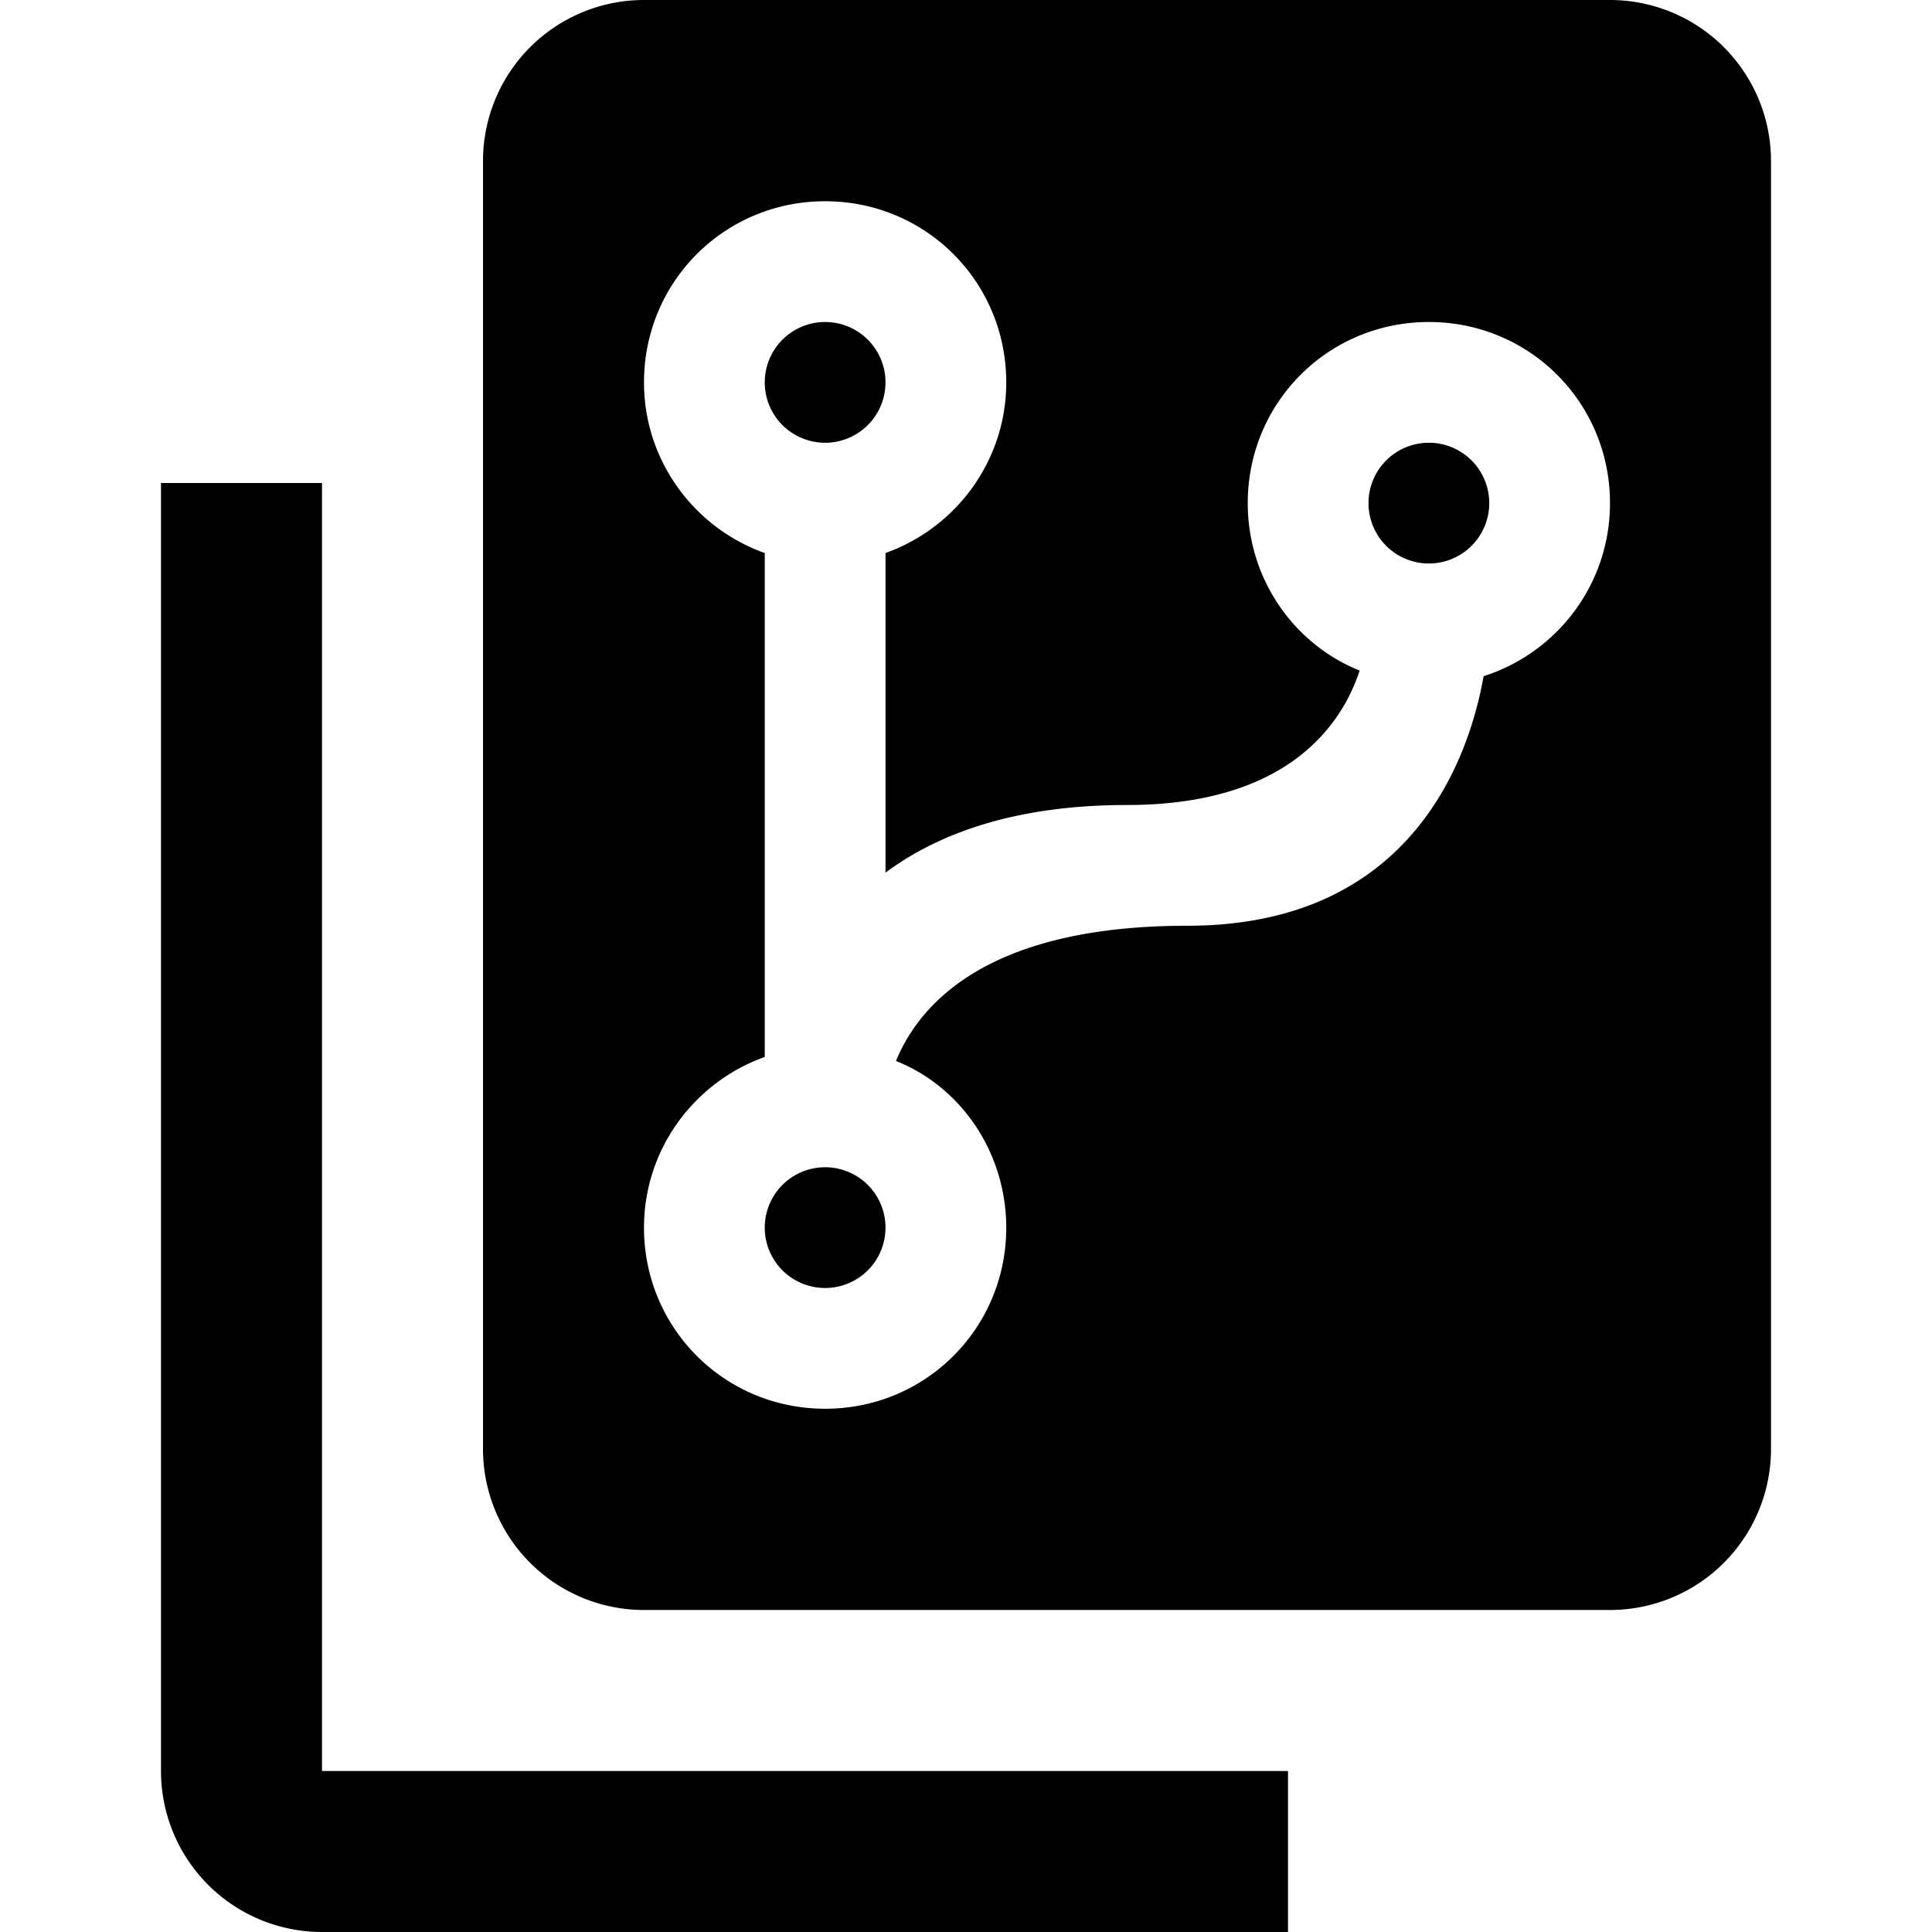
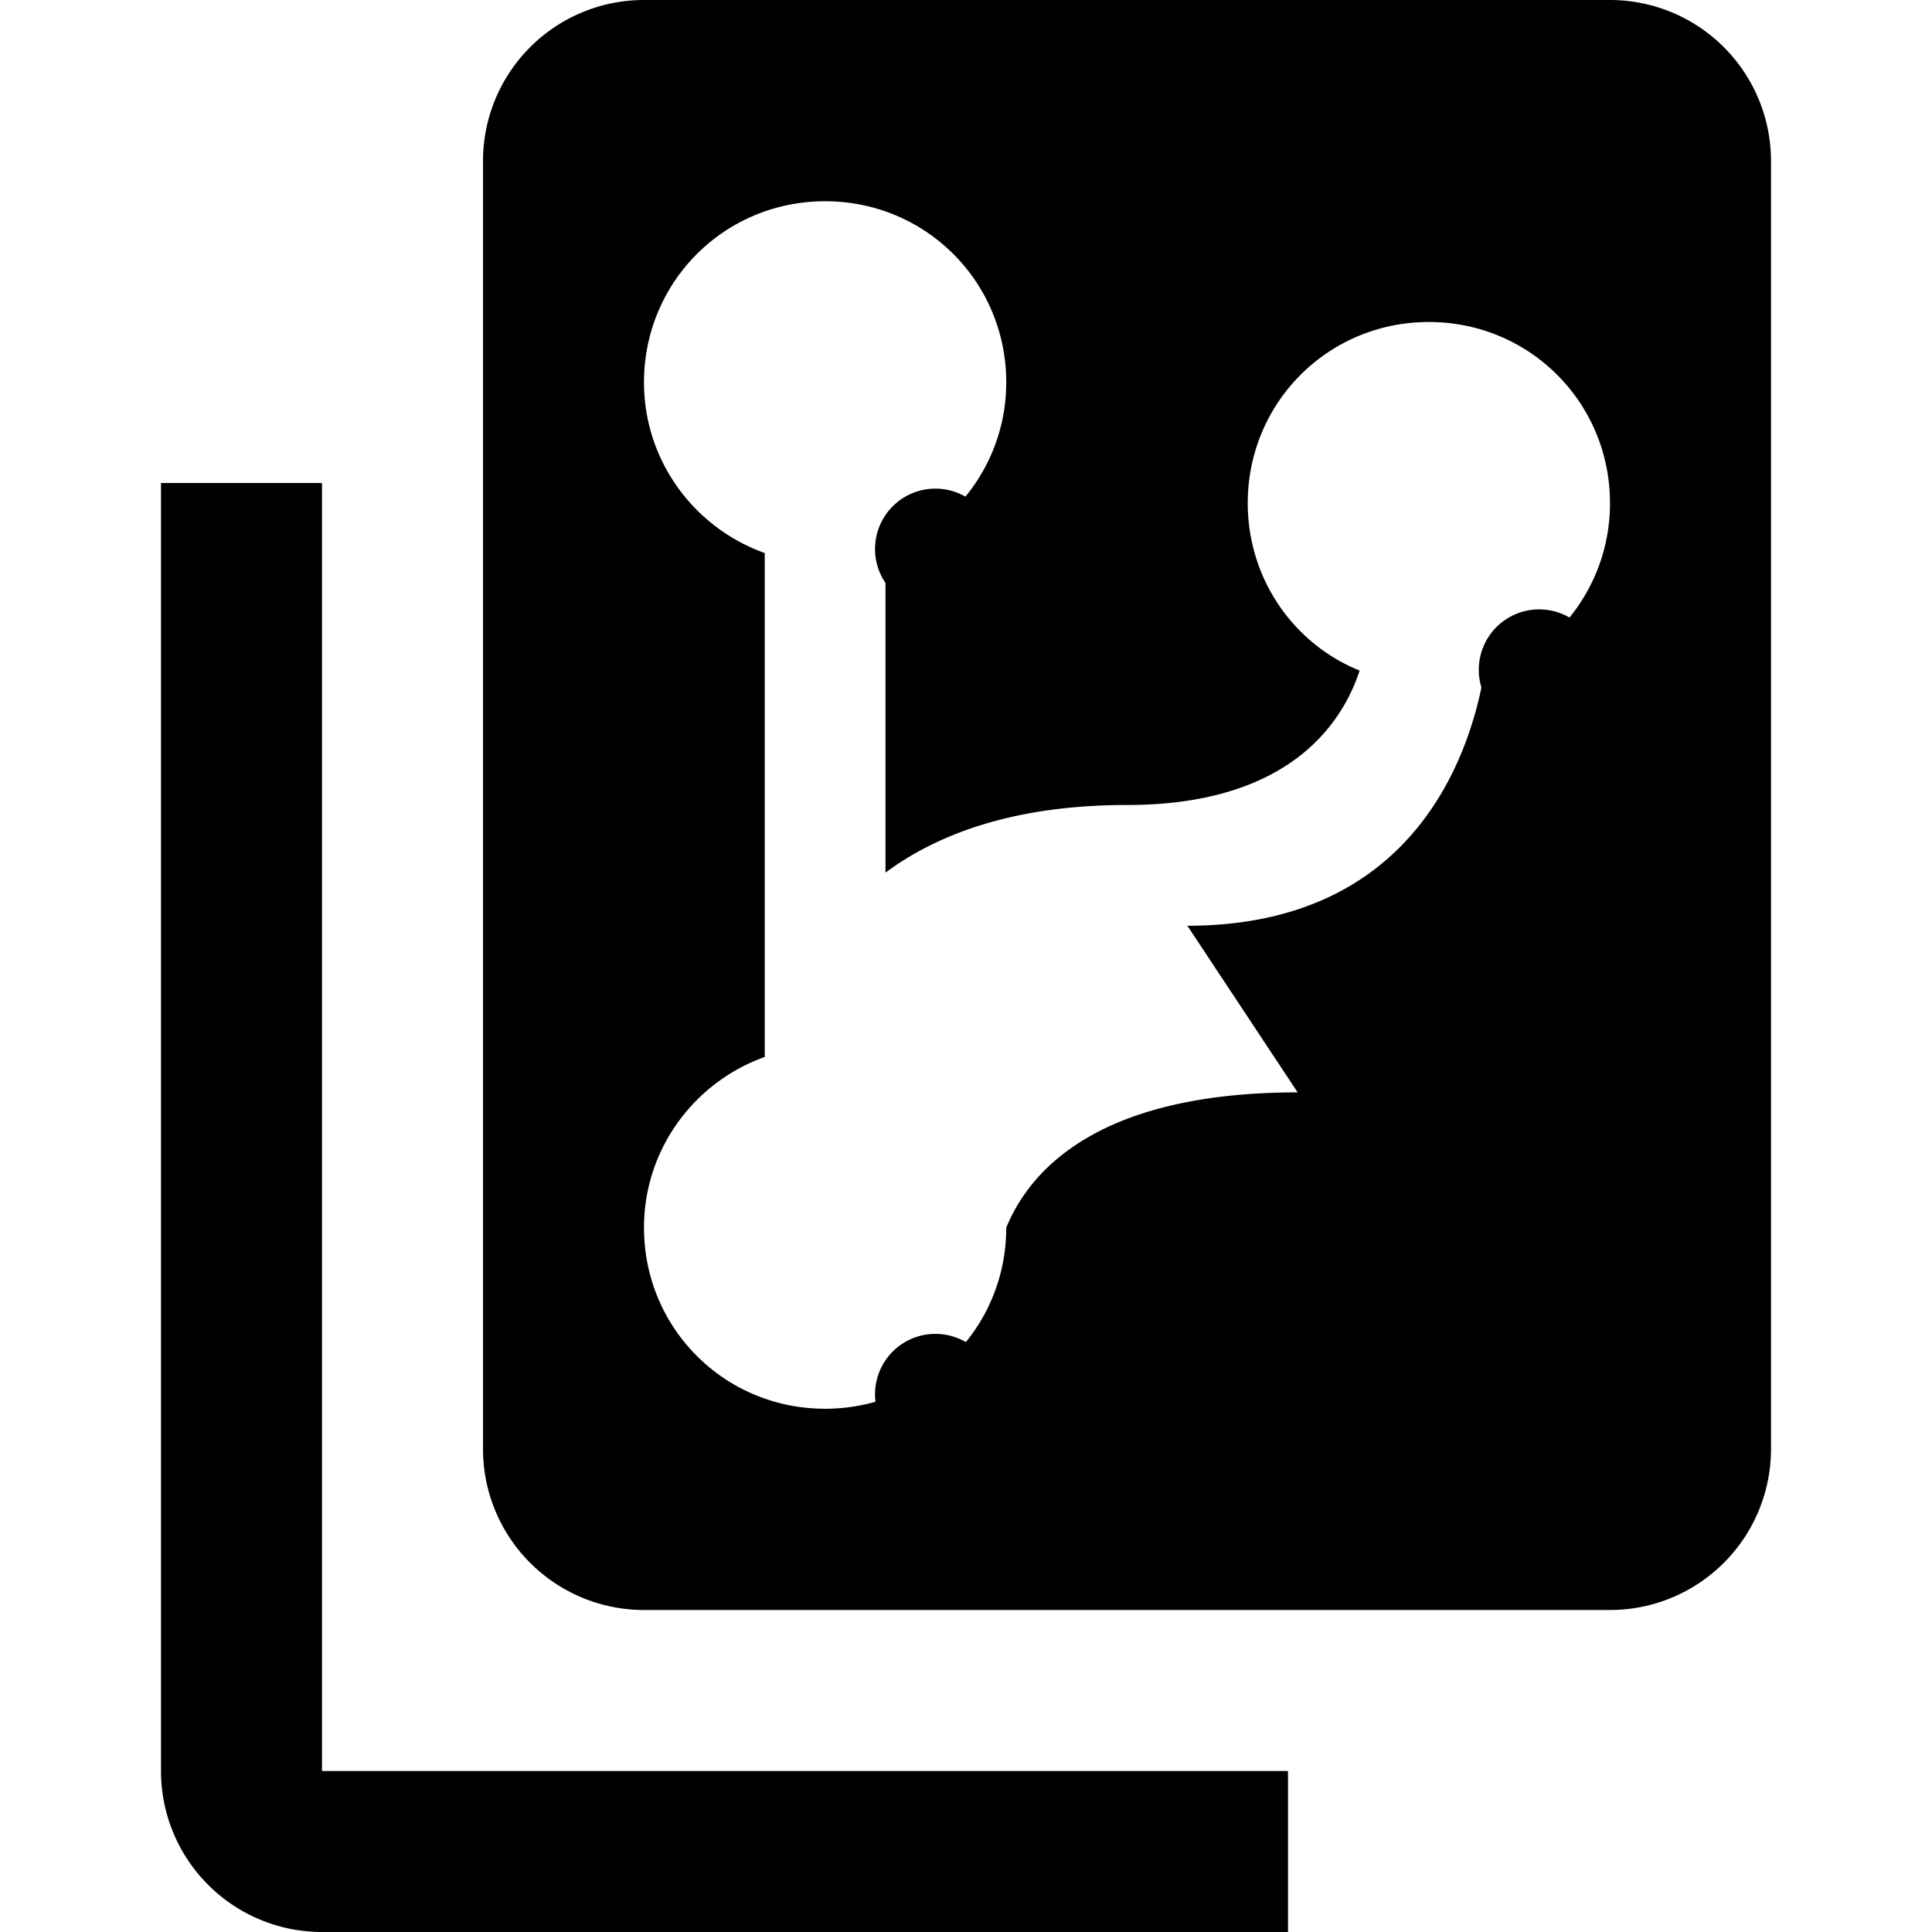
<svg xmlns="http://www.w3.org/2000/svg" width="800" height="800" viewBox="0 0 24 24">
-   <path fill="currentColor" d="M8 0h12a2 2 0 0 1 2 2v16a2 2 0 0 1-2 2H8a2 2 0 0 1-2-2V2a2 2 0 0 1 2-2m6.75 11.5c2.75 0 3.49-2.03 3.68-3.1c.91-.29 1.57-1.14 1.57-2.15C20 5 19 4 17.75 4S15.5 5 15.5 6.25c0 .94.57 1.75 1.39 2.08C16.67 9 16 10 14 10c-1.38 0-2.34.35-3 .84V6.87c.87-.31 1.5-1.14 1.5-2.12c0-1.25-1-2.25-2.25-2.25S8 3.5 8 4.75c0 .98.63 1.81 1.5 2.12v6.26c-.87.31-1.5 1.14-1.5 2.12c0 1.25 1 2.25 2.25 2.25s2.25-1 2.25-2.25c0-.93-.56-1.75-1.37-2.07c.28-.68 1.1-1.68 3.62-1.68m-4.5 3a.75.75 0 0 1 .75.75a.75.75 0 0 1-.75.75a.75.75 0 0 1-.75-.75a.75.75 0 0 1 .75-.75m0-10.5a.75.75 0 0 1 .75.75a.75.75 0 0 1-.75.75a.75.75 0 0 1-.75-.75a.75.75 0 0 1 .75-.75m7.5 1.5a.75.75 0 0 1 .75.75a.75.75 0 0 1-.75.75a.75.75 0 0 1-.75-.75a.75.75 0 0 1 .75-.75M16 22v2H4a2 2 0 0 1-2-2V6h2v16z" />
+   <path fill="currentColor" d="M8 0h12a2 2 0 0 1 2 2v16a2 2 0 0 1-2 2H8a2 2 0 0 1-2-2V2a2 2 0 0 1 2-2m6.75 11.5c2.75 0 3.49-2.03 3.68-3.1c.91-.29 1.57-1.14 1.57-2.15C20 5 19 4 17.75 4S15.5 5 15.5 6.25c0 .94.57 1.75 1.39 2.08C16.67 9 16 10 14 10c-1.38 0-2.34.35-3 .84V6.87c.87-.31 1.5-1.14 1.5-2.12c0-1.25-1-2.25-2.25-2.25S8 3.5 8 4.75c0 .98.63 1.81 1.5 2.12v6.26c-.87.31-1.5 1.14-1.5 2.12c0 1.25 1 2.25 2.25 2.25s2.25-1 2.25-2.25c.28-.68 1.1-1.68 3.62-1.68m-4.5 3a.75.75 0 0 1 .75.75a.75.75 0 0 1-.75.75a.75.75 0 0 1-.75-.75a.75.75 0 0 1 .75-.75m0-10.5a.75.75 0 0 1 .75.75a.75.75 0 0 1-.75.75a.75.75 0 0 1-.75-.75a.75.75 0 0 1 .75-.75m7.5 1.5a.75.75 0 0 1 .75.75a.75.75 0 0 1-.75.75a.75.75 0 0 1-.75-.75a.75.75 0 0 1 .75-.75M16 22v2H4a2 2 0 0 1-2-2V6h2v16z" />
</svg>